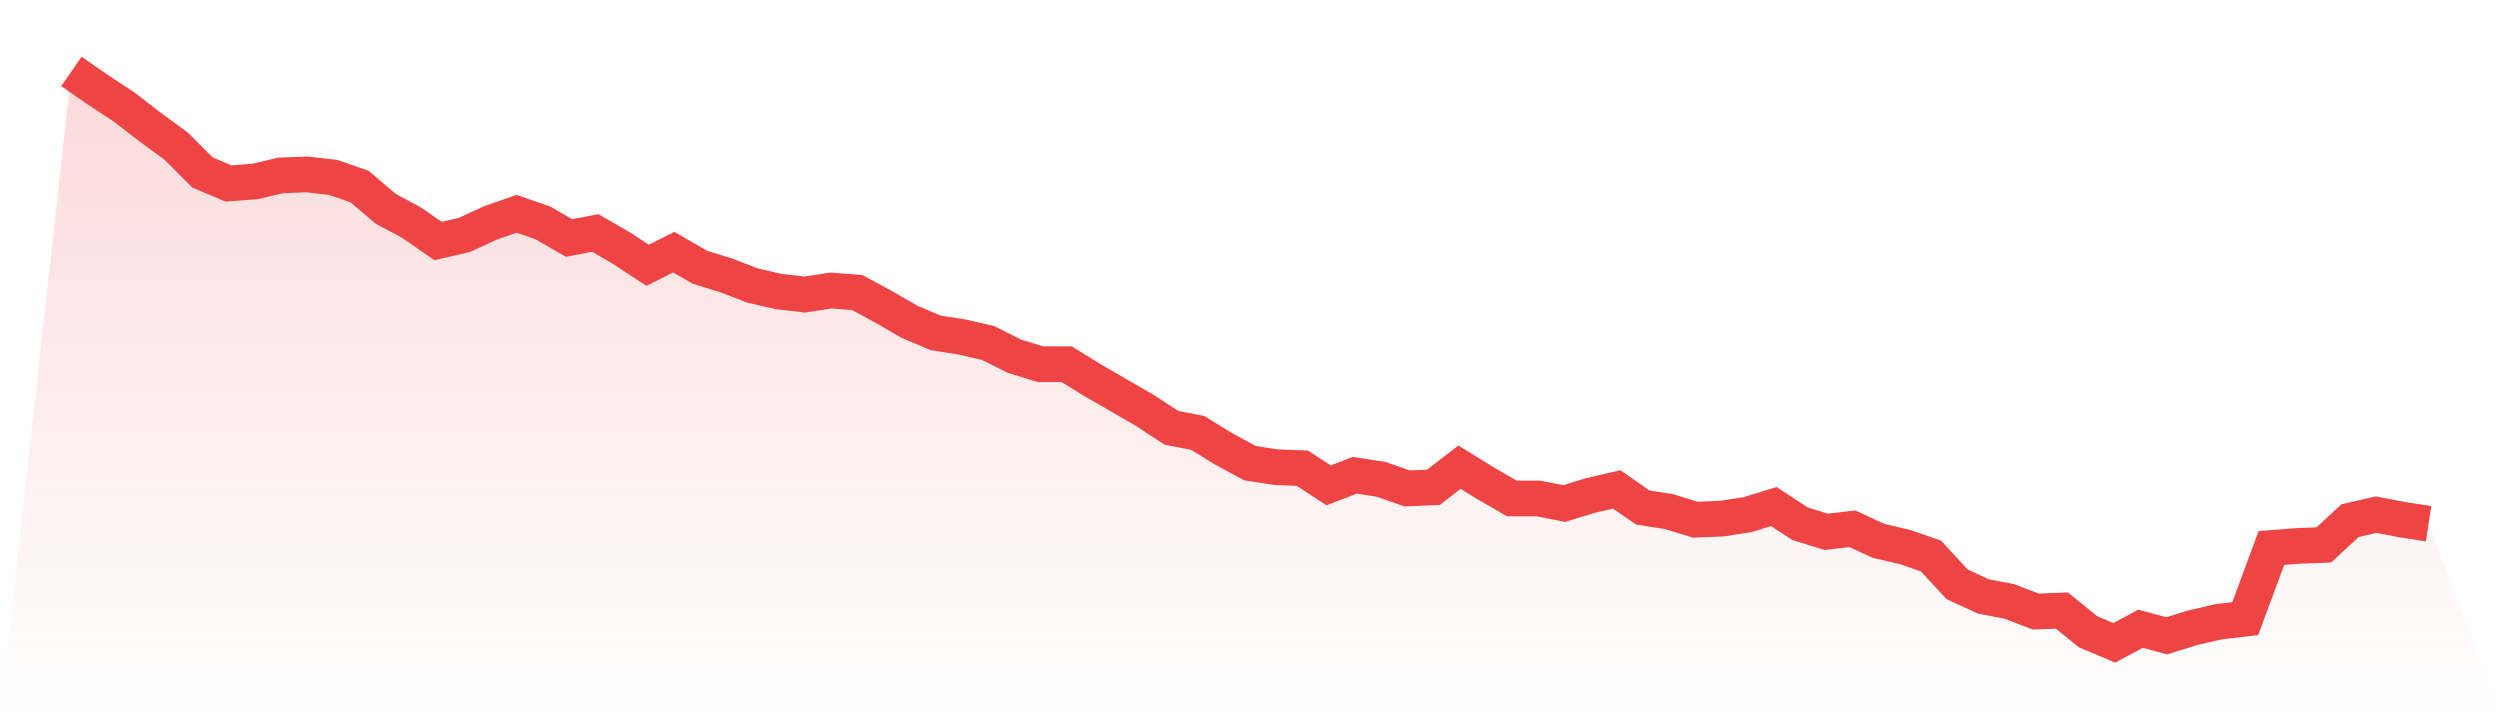
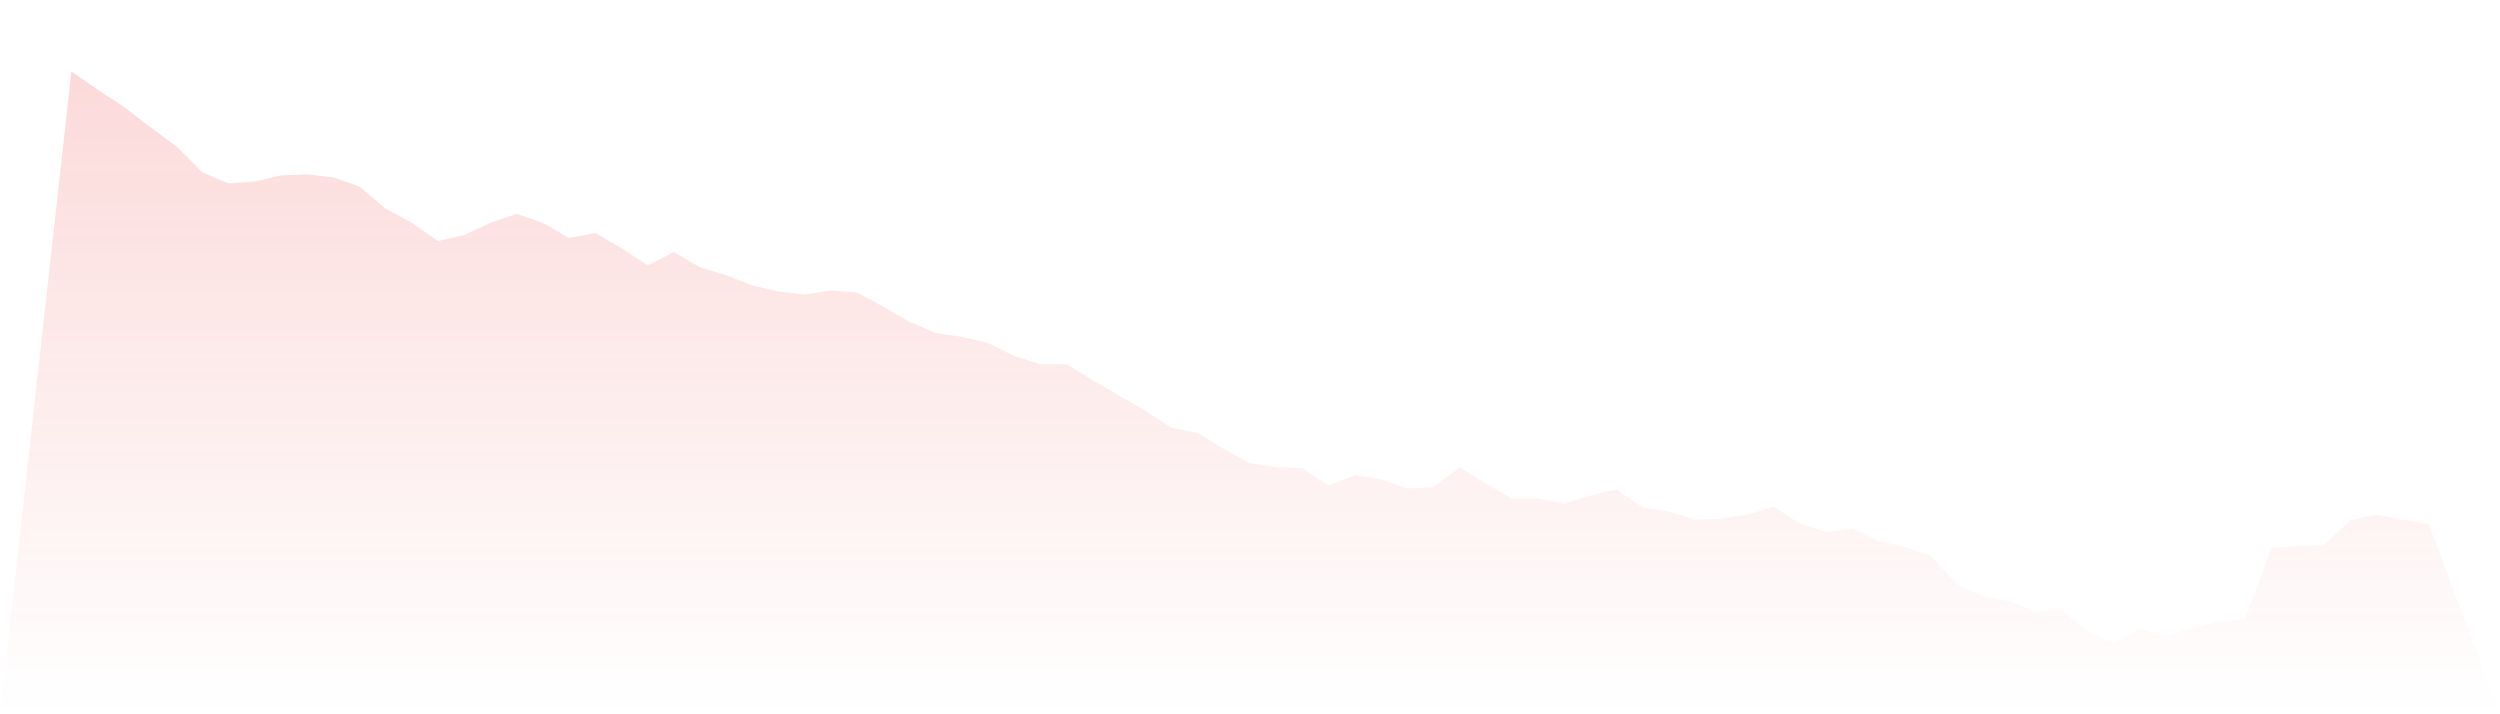
<svg xmlns="http://www.w3.org/2000/svg" viewBox="0 0 140 40">
  <defs>
    <linearGradient id="gradient" x1="0" x2="0" y1="0" y2="1">
      <stop offset="0%" stop-color="#ef4444" stop-opacity="0.2" />
      <stop offset="100%" stop-color="#ef4444" stop-opacity="0" />
    </linearGradient>
  </defs>
  <path d="M4,4 L4,4 L5.467,5.018 L6.933,5.979 L8.4,7.11 L9.867,8.184 L11.333,9.654 L12.8,10.276 L14.267,10.163 L15.733,9.823 L17.2,9.767 L18.667,9.936 L20.133,10.445 L21.6,11.689 L23.067,12.481 L24.533,13.498 L26,13.159 L27.467,12.481 L28.933,11.972 L30.4,12.481 L31.867,13.329 L33.333,13.046 L34.8,13.894 L36.267,14.855 L37.733,14.12 L39.2,14.968 L40.667,15.42 L42.133,15.986 L43.6,16.325 L45.067,16.495 L46.533,16.269 L48,16.382 L49.467,17.173 L50.933,18.021 L52.4,18.643 L53.867,18.869 L55.333,19.208 L56.8,19.943 L58.267,20.396 L59.733,20.396 L61.2,21.3 L62.667,22.148 L64.133,22.996 L65.6,23.958 L67.067,24.24 L68.533,25.145 L70,25.936 L71.467,26.163 L72.933,26.219 L74.4,27.18 L75.867,26.615 L77.333,26.841 L78.8,27.35 L80.267,27.293 L81.733,26.163 L83.2,27.067 L84.667,27.915 L86.133,27.915 L87.6,28.198 L89.067,27.746 L90.533,27.406 L92,28.424 L93.467,28.65 L94.933,29.102 L96.4,29.046 L97.867,28.82 L99.333,28.367 L100.8,29.329 L102.267,29.781 L103.733,29.611 L105.2,30.29 L106.667,30.629 L108.133,31.138 L109.6,32.721 L111.067,33.399 L112.533,33.682 L114,34.247 L115.467,34.191 L116.933,35.378 L118.4,36 L119.867,35.208 L121.333,35.604 L122.8,35.152 L124.267,34.813 L125.733,34.643 L127.2,30.686 L128.667,30.572 L130.133,30.516 L131.6,29.159 L133.067,28.82 L134.533,29.102 L136,29.329 L140,40 L0,40 z" fill="url(#gradient)" />
-   <path d="M4,4 L4,4 L5.467,5.018 L6.933,5.979 L8.4,7.11 L9.867,8.184 L11.333,9.654 L12.8,10.276 L14.267,10.163 L15.733,9.823 L17.2,9.767 L18.667,9.936 L20.133,10.445 L21.6,11.689 L23.067,12.481 L24.533,13.498 L26,13.159 L27.467,12.481 L28.933,11.972 L30.4,12.481 L31.867,13.329 L33.333,13.046 L34.8,13.894 L36.267,14.855 L37.733,14.12 L39.2,14.968 L40.667,15.42 L42.133,15.986 L43.6,16.325 L45.067,16.495 L46.533,16.269 L48,16.382 L49.467,17.173 L50.933,18.021 L52.4,18.643 L53.867,18.869 L55.333,19.208 L56.8,19.943 L58.267,20.396 L59.733,20.396 L61.2,21.3 L62.667,22.148 L64.133,22.996 L65.6,23.958 L67.067,24.24 L68.533,25.145 L70,25.936 L71.467,26.163 L72.933,26.219 L74.4,27.18 L75.867,26.615 L77.333,26.841 L78.8,27.35 L80.267,27.293 L81.733,26.163 L83.2,27.067 L84.667,27.915 L86.133,27.915 L87.6,28.198 L89.067,27.746 L90.533,27.406 L92,28.424 L93.467,28.65 L94.933,29.102 L96.4,29.046 L97.867,28.82 L99.333,28.367 L100.8,29.329 L102.267,29.781 L103.733,29.611 L105.2,30.29 L106.667,30.629 L108.133,31.138 L109.6,32.721 L111.067,33.399 L112.533,33.682 L114,34.247 L115.467,34.191 L116.933,35.378 L118.4,36 L119.867,35.208 L121.333,35.604 L122.8,35.152 L124.267,34.813 L125.733,34.643 L127.2,30.686 L128.667,30.572 L130.133,30.516 L131.6,29.159 L133.067,28.82 L134.533,29.102 L136,29.329" fill="none" stroke="#ef4444" stroke-width="2" />
</svg>